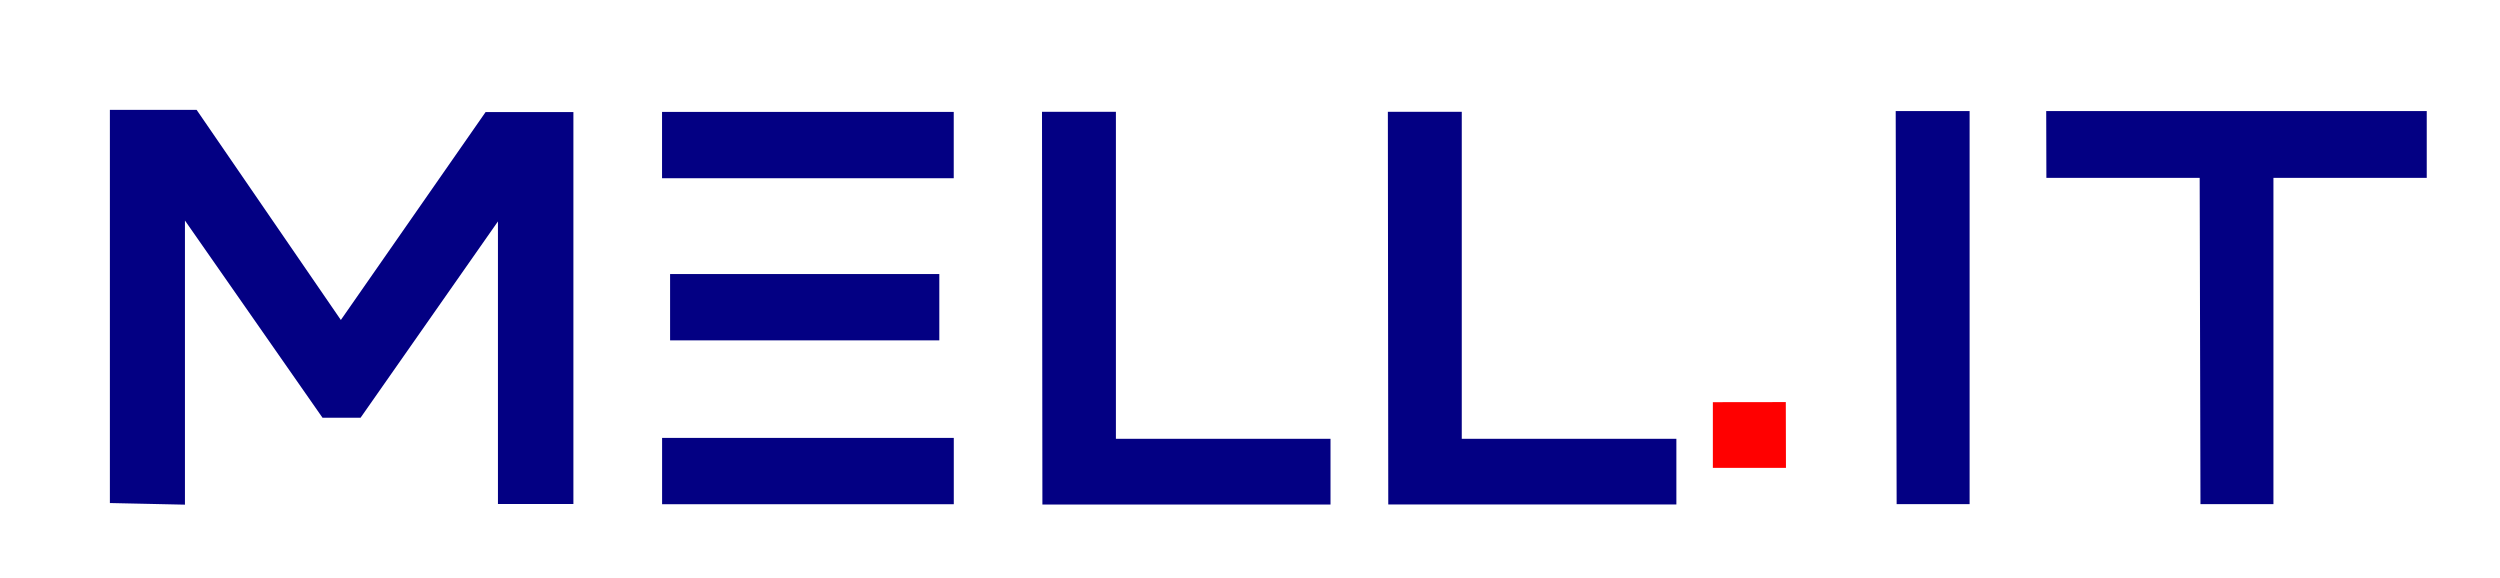
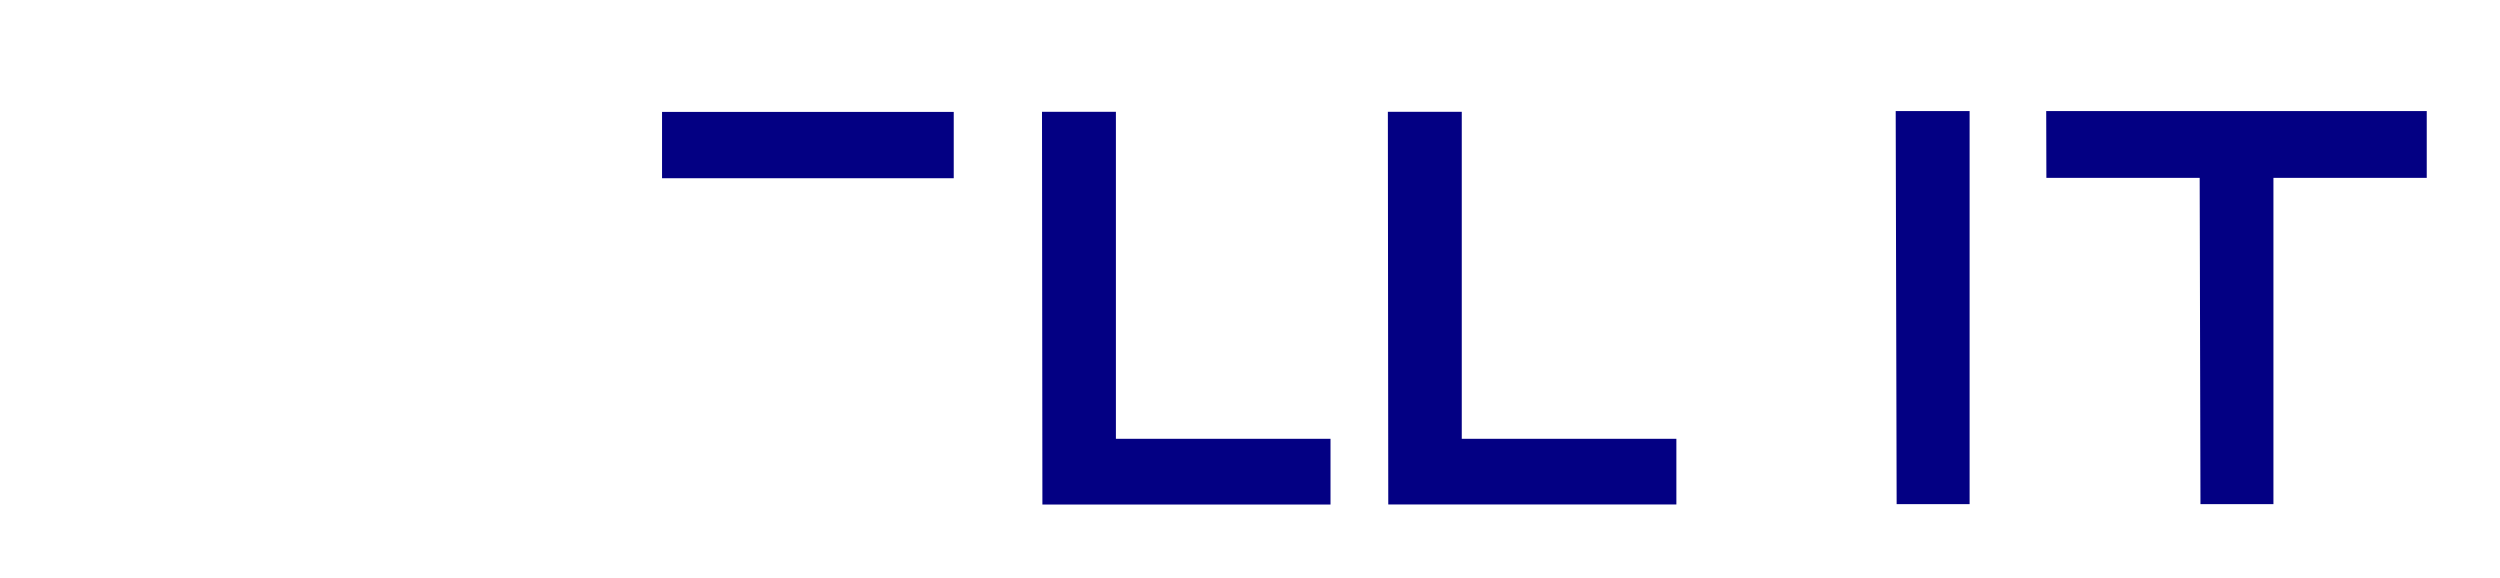
<svg xmlns="http://www.w3.org/2000/svg" xmlns:ns1="http://www.inkscape.org/namespaces/inkscape" xmlns:ns2="http://sodipodi.sourceforge.net/DTD/sodipodi-0.dtd" width="204.766mm" height="47.335mm" viewBox="0 0 204.766 47.335" version="1.1" id="svg5" xml:space="preserve" ns1:version="1.2.2 (b0a8486541, 2022-12-01)" ns2:docname="MELL_IT_logo.svg" ns1:export-filename="MELLEX_logo.png" ns1:export-xdpi="300" ns1:export-ydpi="300">
  <ns2:namedview id="namedview7" pagecolor="#ffffff" bordercolor="#000000" borderopacity="0.25" ns1:showpageshadow="2" ns1:pageopacity="0.0" ns1:pagecheckerboard="0" ns1:deskcolor="#d1d1d1" ns1:document-units="mm" showgrid="false" ns1:zoom="1.0453536" ns1:cx="353.4689" ns1:cy="374.51441" ns1:window-width="2471" ns1:window-height="1229" ns1:window-x="367" ns1:window-y="40" ns1:window-maximized="0" ns1:current-layer="layer1" />
  <defs id="defs2">
    <filter style="color-interpolation-filters:sRGB" ns1:label="Drop Shadow" id="filter26505" x="-0.158" y="-0.186" width="1.395" height="1.464">
      <feFlood flood-opacity="0.498" flood-color="rgb(0,0,0)" result="flood" id="feFlood26495" />
      <feComposite in="flood" in2="SourceGraphic" operator="in" result="composite1" id="feComposite26497" />
      <feGaussianBlur in="composite1" stdDeviation="2.5" result="blur" id="feGaussianBlur26499" />
      <feOffset dx="3" dy="3" result="offset" id="feOffset26501" />
      <feComposite in="SourceGraphic" in2="offset" operator="over" result="composite2" id="feComposite26503" />
    </filter>
    <filter style="color-interpolation-filters:sRGB" ns1:label="Drop Shadow" id="filter26517" x="-0.251" y="-1.105" width="1.628" height="3.761">
      <feFlood flood-opacity="0.498" flood-color="rgb(0,0,0)" result="flood" id="feFlood26507" />
      <feComposite in="flood" in2="SourceGraphic" operator="in" result="composite1" id="feComposite26509" />
      <feGaussianBlur in="composite1" stdDeviation="2.5" result="blur" id="feGaussianBlur26511" />
      <feOffset dx="3" dy="3" result="offset" id="feOffset26513" />
      <feComposite in="SourceGraphic" in2="offset" operator="over" result="composite2" id="feComposite26515" />
    </filter>
    <filter style="color-interpolation-filters:sRGB" ns1:label="Drop Shadow" id="filter26529" x="-0.251" y="-1.105" width="1.628" height="3.761">
      <feFlood flood-opacity="0.498" flood-color="rgb(0,0,0)" result="flood" id="feFlood26519" />
      <feComposite in="flood" in2="SourceGraphic" operator="in" result="composite1" id="feComposite26521" />
      <feGaussianBlur in="composite1" stdDeviation="2.5" result="blur" id="feGaussianBlur26523" />
      <feOffset dx="3" dy="3" result="offset" id="feOffset26525" />
      <feComposite in="SourceGraphic" in2="offset" operator="over" result="composite2" id="feComposite26527" />
    </filter>
    <filter style="color-interpolation-filters:sRGB" ns1:label="Drop Shadow" id="filter26541" x="-0.272" y="-1.105" width="1.68" height="3.761">
      <feFlood flood-opacity="0.498" flood-color="rgb(0,0,0)" result="flood" id="feFlood26531" />
      <feComposite in="flood" in2="SourceGraphic" operator="in" result="composite1" id="feComposite26533" />
      <feGaussianBlur in="composite1" stdDeviation="2.5" result="blur" id="feGaussianBlur26535" />
      <feOffset dx="3" dy="3" result="offset" id="feOffset26537" />
      <feComposite in="SourceGraphic" in2="offset" operator="over" result="composite2" id="feComposite26539" />
    </filter>
    <filter style="color-interpolation-filters:sRGB" ns1:label="Drop Shadow" id="filter26553" x="-0.254" y="-0.187" width="1.635" height="1.466">
      <feFlood flood-opacity="0.498" flood-color="rgb(0,0,0)" result="flood" id="feFlood26543" />
      <feComposite in="flood" in2="SourceGraphic" operator="in" result="composite1" id="feComposite26545" />
      <feGaussianBlur in="composite1" stdDeviation="2.5" result="blur" id="feGaussianBlur26547" />
      <feOffset dx="3" dy="3" result="offset" id="feOffset26549" />
      <feComposite in="SourceGraphic" in2="offset" operator="over" result="composite2" id="feComposite26551" />
    </filter>
    <filter style="color-interpolation-filters:sRGB" ns1:label="Drop Shadow" id="filter26565" x="-0.254" y="-0.187" width="1.635" height="1.466">
      <feFlood flood-opacity="0.498" flood-color="rgb(0,0,0)" result="flood" id="feFlood26555" />
      <feComposite in="flood" in2="SourceGraphic" operator="in" result="composite1" id="feComposite26557" />
      <feGaussianBlur in="composite1" stdDeviation="2.5" result="blur" id="feGaussianBlur26559" />
      <feOffset dx="3" dy="3" result="offset" id="feOffset26561" />
      <feComposite in="SourceGraphic" in2="offset" operator="over" result="composite2" id="feComposite26563" />
    </filter>
    <filter style="color-interpolation-filters:sRGB" ns1:label="Drop Shadow" id="filter26577" x="-0.991" y="-0.186" width="3.478" height="1.466">
      <feFlood flood-opacity="0.498" flood-color="rgb(0,0,0)" result="flood" id="feFlood26567" />
      <feComposite in="flood" in2="SourceGraphic" operator="in" result="composite1" id="feComposite26569" />
      <feGaussianBlur in="composite1" stdDeviation="2.5" result="blur" id="feGaussianBlur26571" />
      <feOffset dx="3" dy="3" result="offset" id="feOffset26573" />
      <feComposite in="SourceGraphic" in2="offset" operator="over" result="composite2" id="feComposite26575" />
    </filter>
    <filter style="color-interpolation-filters:sRGB" ns1:label="Drop Shadow" id="filter26589" x="-0.193" y="-0.186" width="1.481" height="1.466">
      <feFlood flood-opacity="0.498" flood-color="rgb(0,0,0)" result="flood" id="feFlood26579" />
      <feComposite in="flood" in2="SourceGraphic" operator="in" result="composite1" id="feComposite26581" />
      <feGaussianBlur in="composite1" stdDeviation="2.5" result="blur" id="feGaussianBlur26583" />
      <feOffset dx="3" dy="3" result="offset" id="feOffset26585" />
      <feComposite in="SourceGraphic" in2="offset" operator="over" result="composite2" id="feComposite26587" />
    </filter>
  </defs>
  <g ns1:label="Ebene 1" ns1:groupmode="layer" id="layer1" transform="translate(-6.072,-74.986)">
    <g id="g1095">
-       <path style="fill:#030083;fill-opacity:1;stroke-width:0.265;filter:url(#filter26505)" d="M 12.072,113.188 V 80.986 h 7.105 L 30.99,98.194 42.847,81.163 h 7.19 V 113.269 H 43.857 V 90.122 L 32.604,106.201 H 29.488 L 18.22,90.048 V 113.321 Z" id="path279-5" />
-       <rect style="fill:#030083;fill-opacity:1;stroke-width:0.265;filter:url(#filter26517)" id="rect2068-6" width="23.891" height="5.432" x="57.302" y="107.853" />
      <rect style="fill:#030083;fill-opacity:1;stroke-width:0.265;filter:url(#filter26529)" id="rect2068-3-9" width="23.891" height="5.432" x="57.298" y="81.152" />
-       <rect style="fill:#030083;fill-opacity:1;stroke-width:0.254;filter:url(#filter26541)" id="rect2068-3-6-3" width="22.051" height="5.432" x="57.957" y="94.432" />
      <path style="fill:#030083;fill-opacity:1;stroke-width:0.265;filter:url(#filter26553)" d="m 88.419,81.146 h 6.053 v 26.783 h 17.578 v 5.38 H 88.451 Z" id="path2124-74" />
      <path style="fill:#030083;fill-opacity:1;stroke-width:0.265;filter:url(#filter26565)" d="m 116.747,81.141 h 6.053 v 26.783 h 17.578 v 5.38 h -23.598 z" id="path2124-7-5" />
      <path style="fill:#030083;fill-opacity:1;stroke-width:0.265;-inkscape-stroke:none;filter:url(#filter26577);stop-color:#000000" d="m 158.342,81.081 h 6.054 V 113.279 h -5.977 z" id="path6079-2" />
-       <path style="fill:#ff0000;fill-opacity:1;stroke-width:0.265;-inkscape-stroke:none;stop-color:#000000" d="m 146.366,107.927 v 5.38 h 5.987 l -0.012,-5.388 z" id="path7154-4" ns2:nodetypes="ccccc" />
      <path id="path7773" style="fill:#030083;fill-opacity:1;stroke-width:0.265;-inkscape-stroke:none;filter:url(#filter26589);stop-color:#000000" d="m 170.67,81.081 h 31.168 v 5.473 h -31.154 z m 12.557,0 h 6.054 V 113.279 h -5.977 z" />
    </g>
  </g>
</svg>